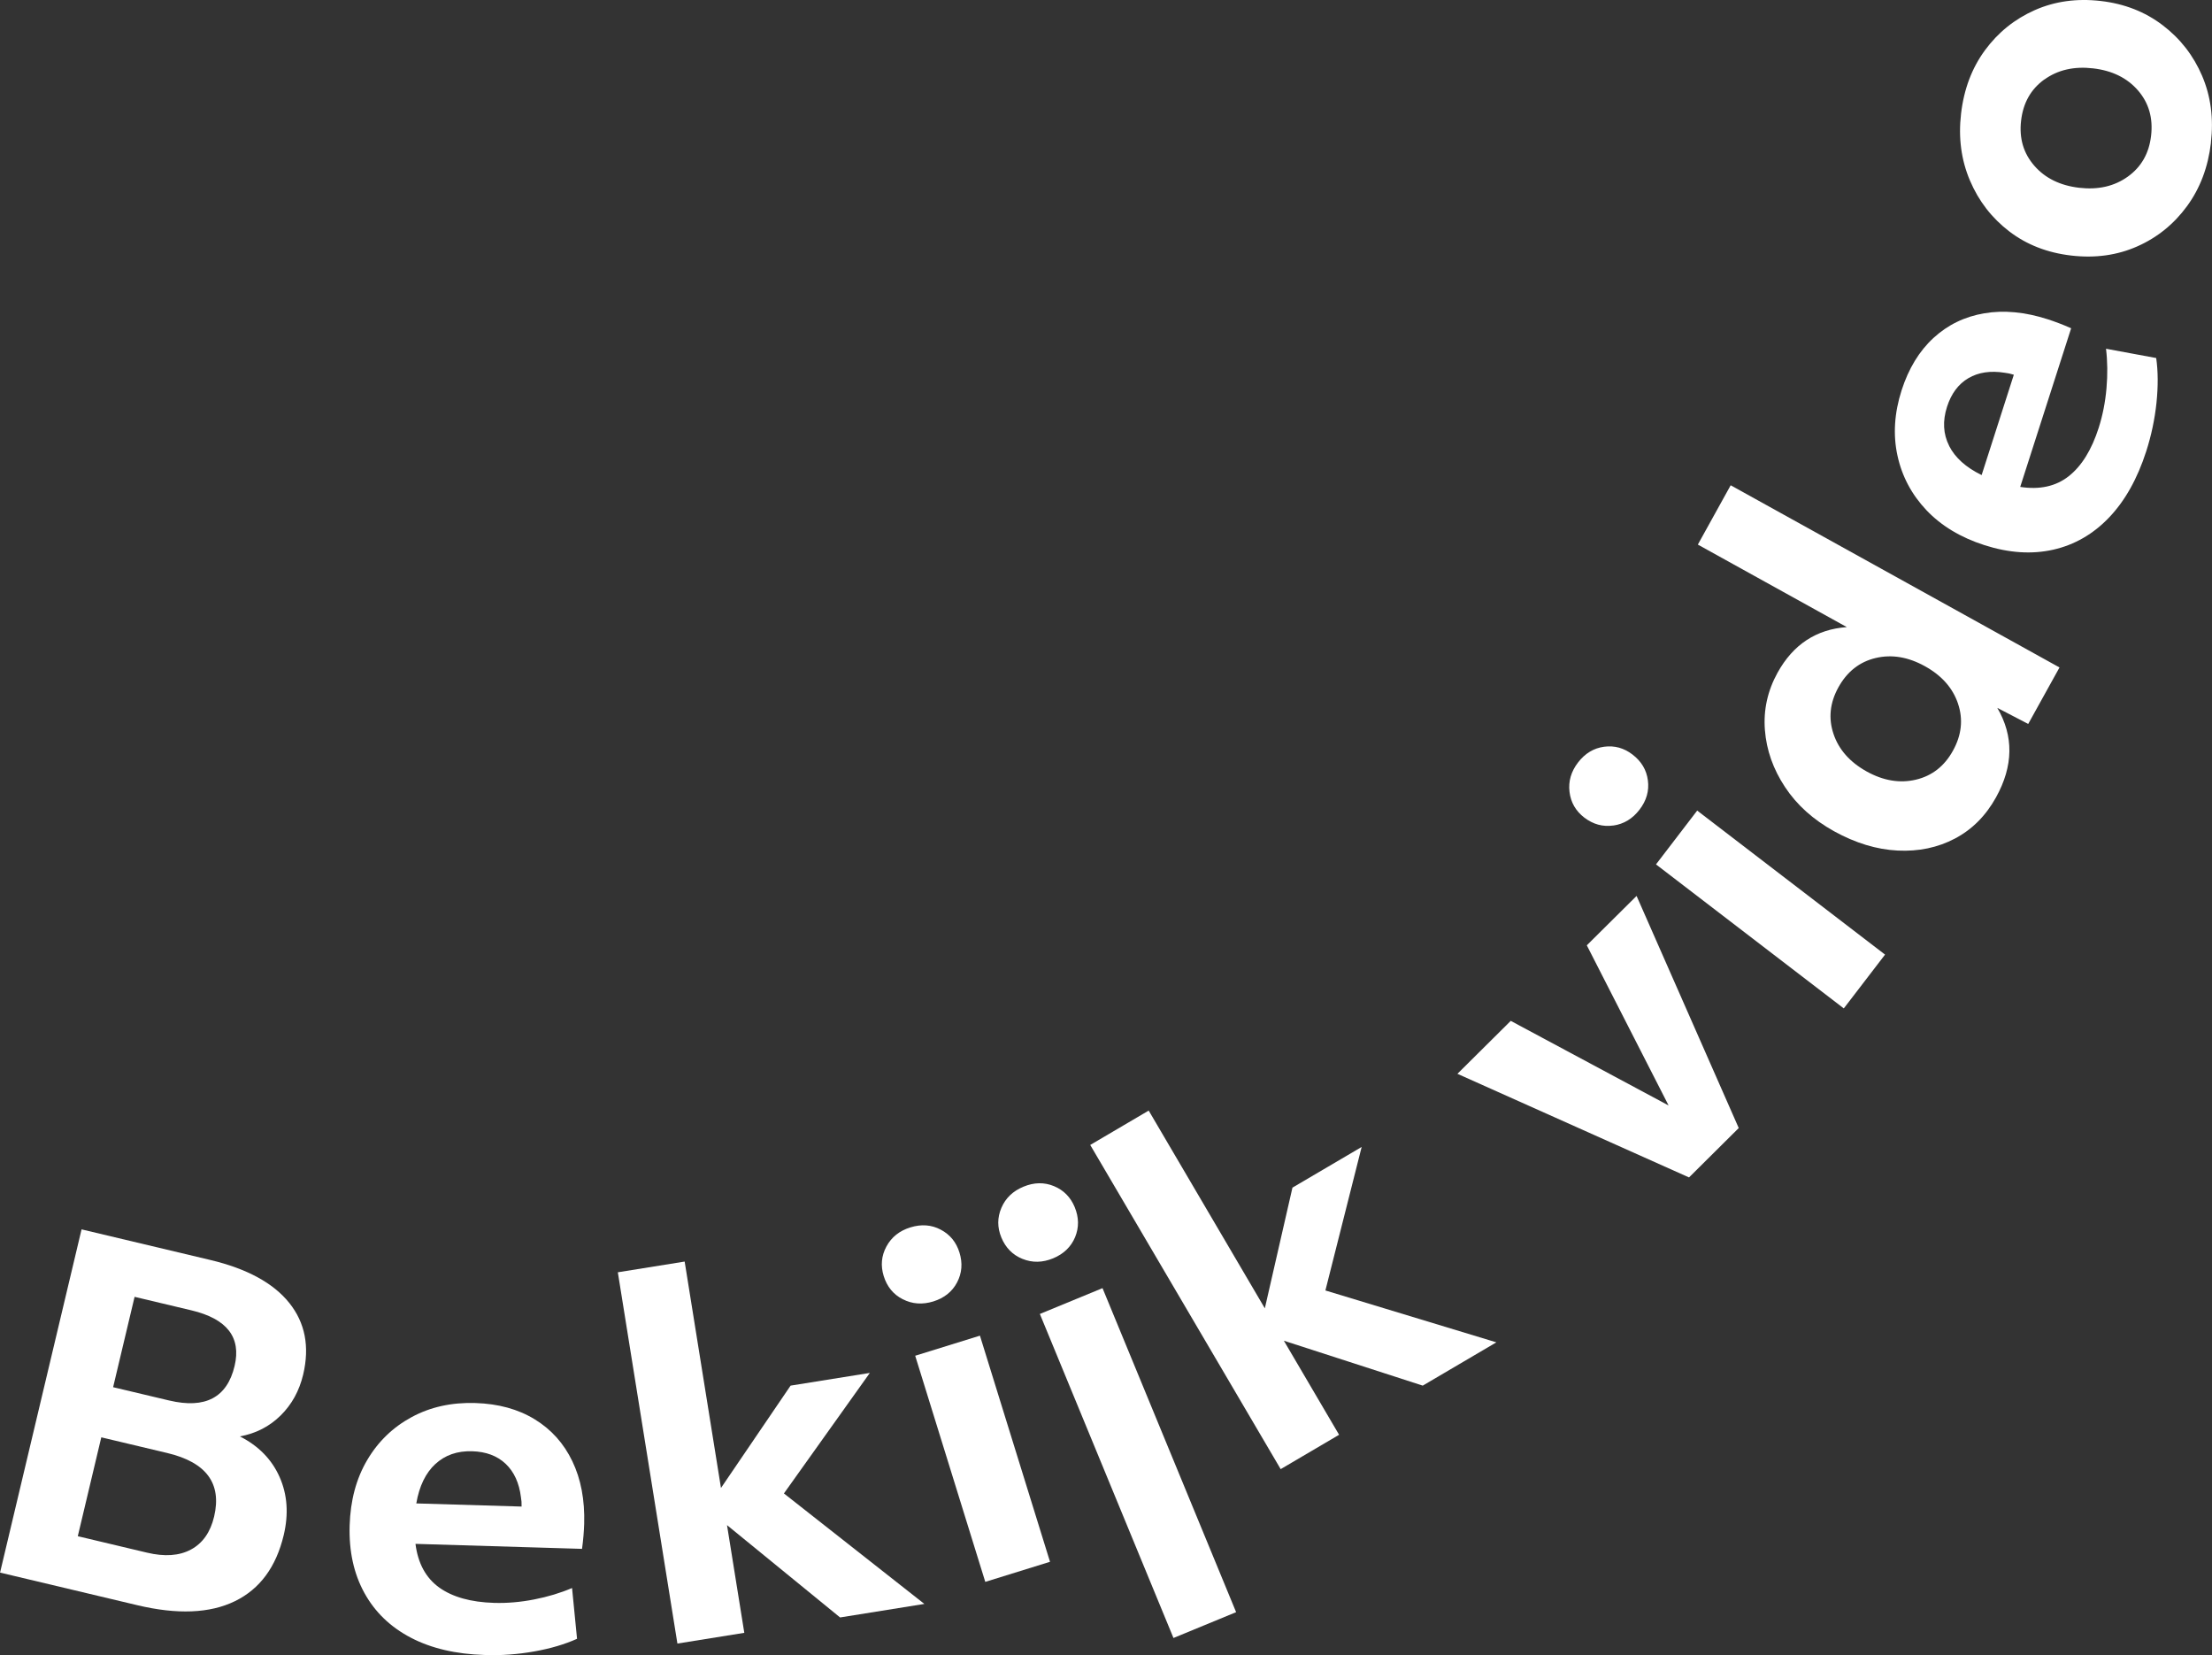
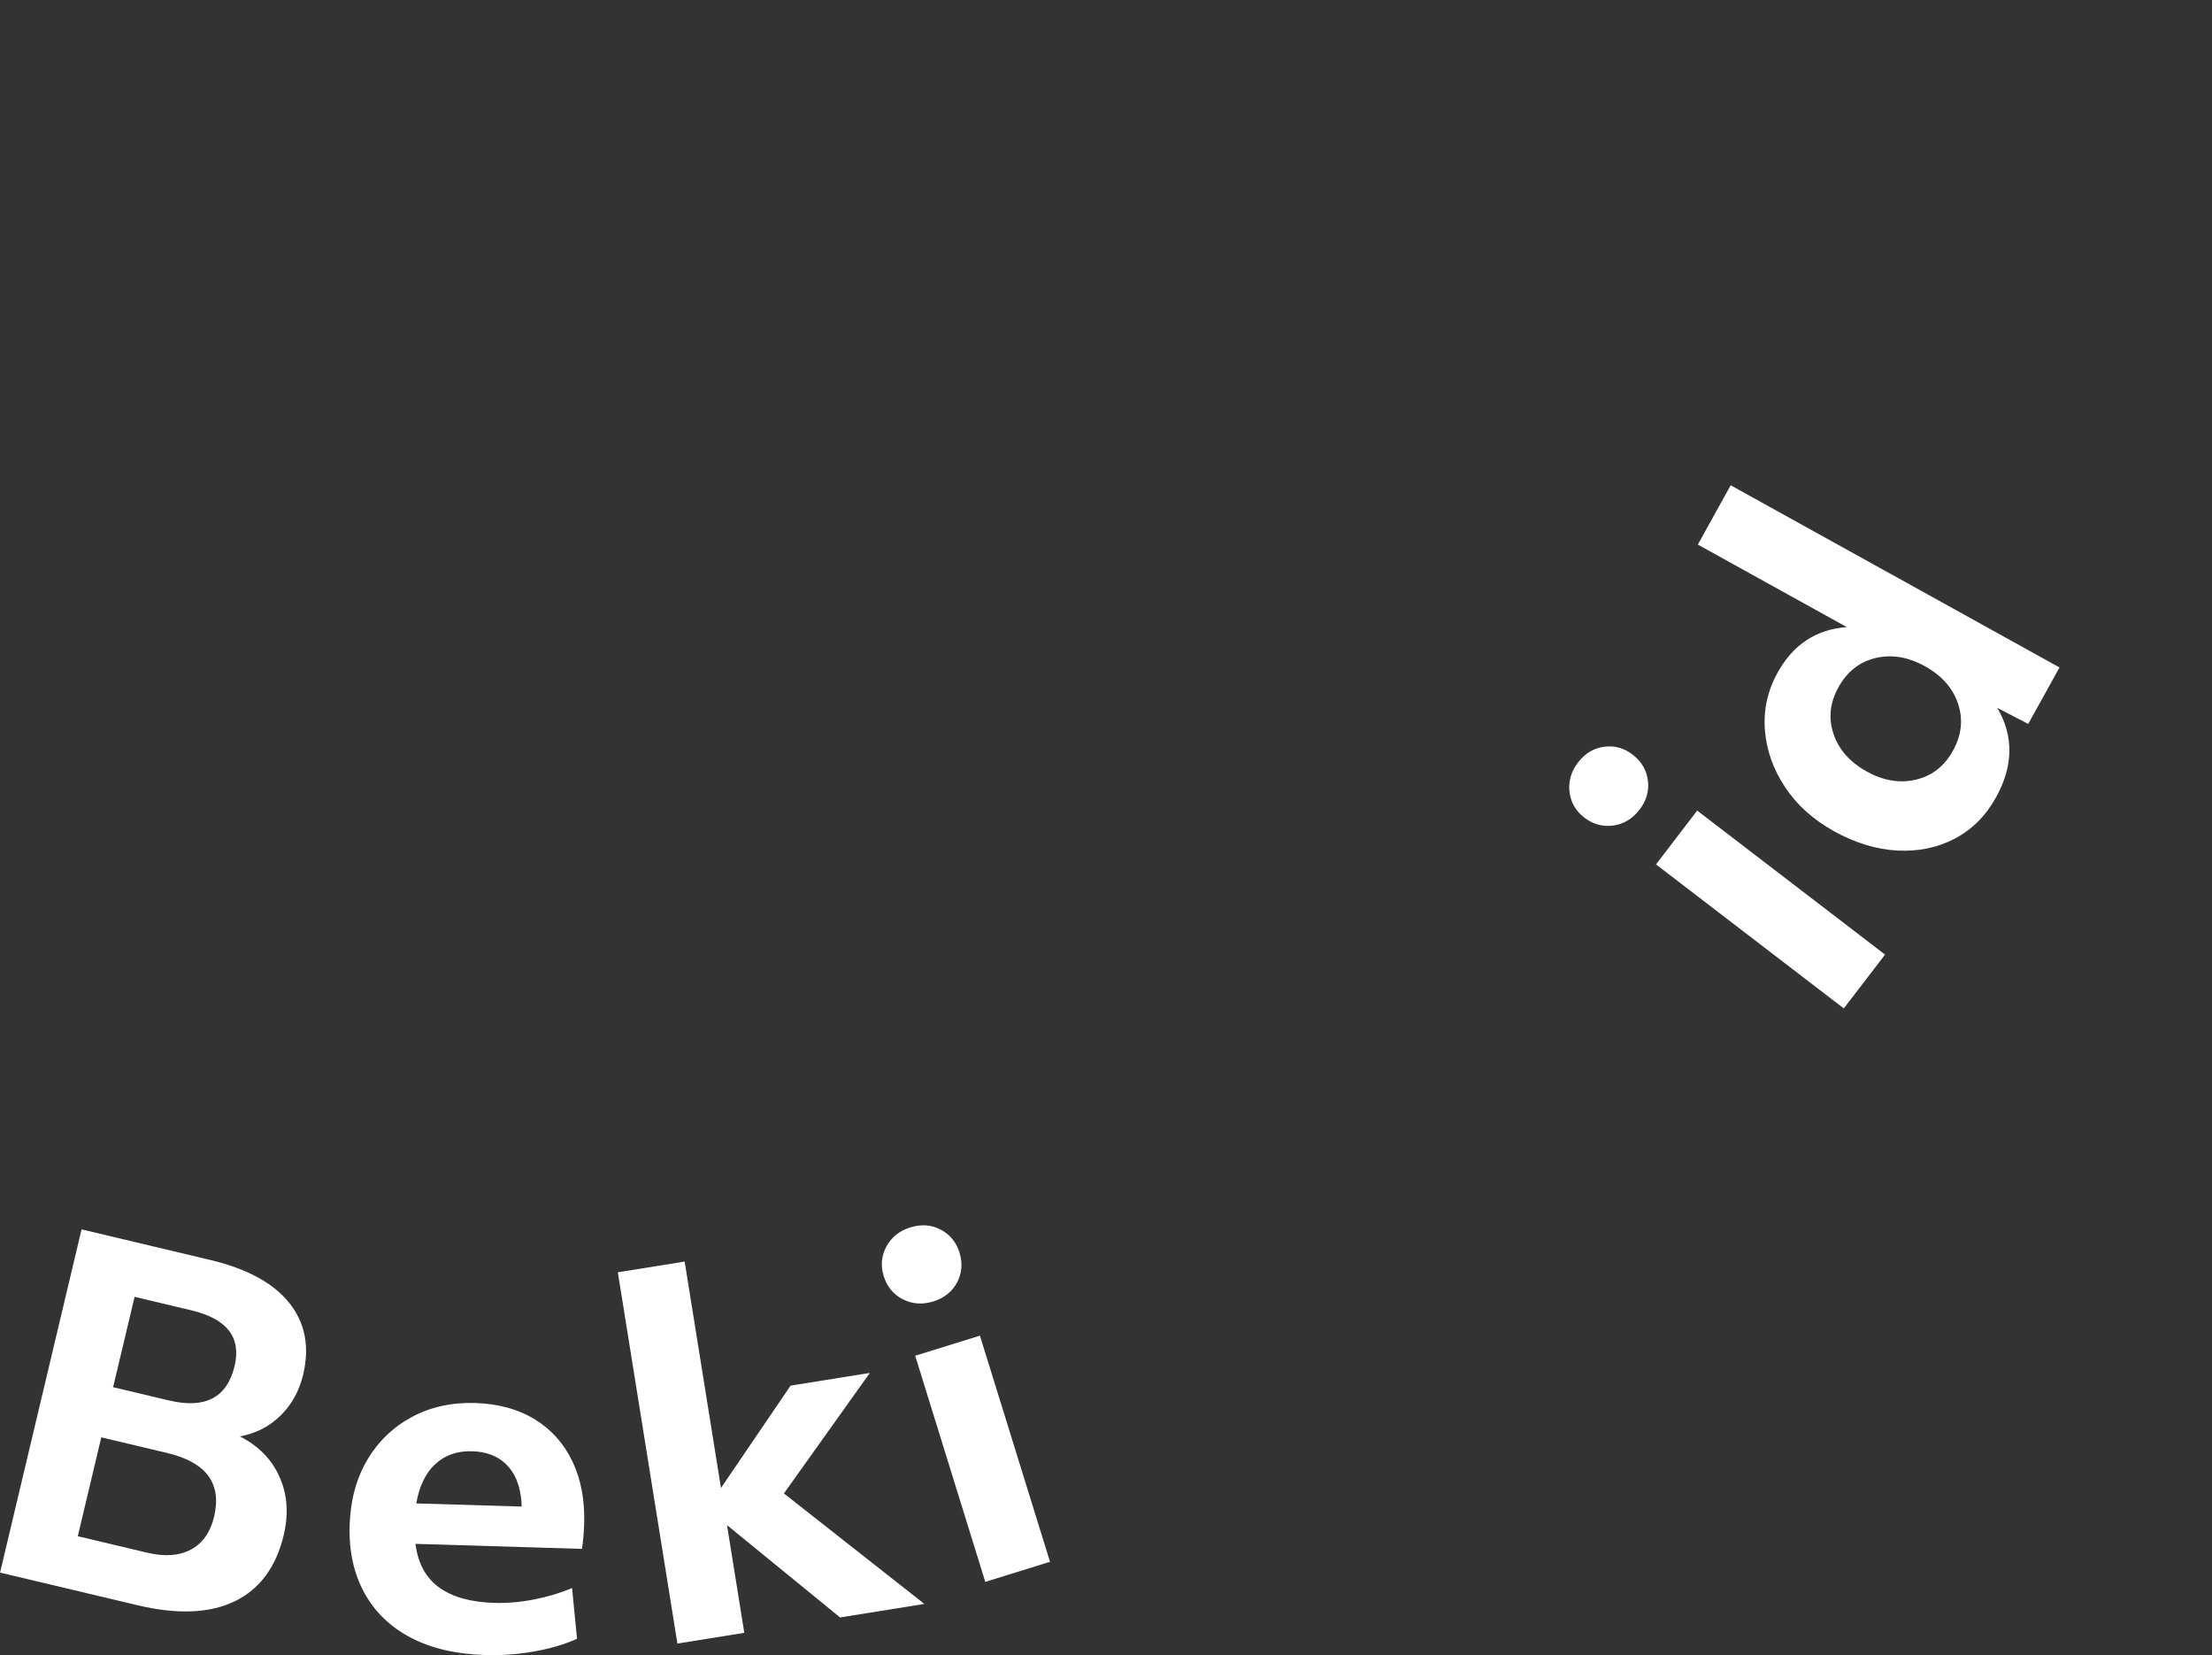
<svg xmlns="http://www.w3.org/2000/svg" id="Layer_2" data-name="Layer 2" viewBox="0 0 381.3 285.23">
  <rect x="0" y="0" width="381.3" height="285.23" fill="#333333" stroke="none" />
  <g id="Objects">
    <g>
      <path d="M14.05,211.86l22.18,5.27c6.33,1.5,10.87,3.97,13.62,7.39,2.75,3.42,3.55,7.54,2.41,12.37-.67,2.8-1.96,5.15-3.89,7.05s-4.27,3.1-7.02,3.6c3.23,1.64,5.51,3.98,6.85,7.01s1.57,6.36.71,9.99c-1.31,5.5-4.11,9.3-8.42,11.4-4.31,2.1-9.92,2.33-16.82.69l-23.66-5.62,14.05-59.15ZM25.32,267.57c3.06.73,5.6.55,7.61-.54,2.01-1.08,3.34-2.98,3.98-5.67,1.35-5.71-1.34-9.36-8.09-10.96l-11.36-2.7-4.05,17.04,11.91,2.83ZM29.16,241.35c6.23,1.48,9.99-.51,11.28-5.95,1.17-4.93-1.31-8.12-7.43-9.58l-9.81-2.33-3.7,15.57,9.65,2.29Z" fill="#fff" />
      <path d="M83.54,285.21c-4.96-.15-9.2-1.14-12.72-2.98-3.52-1.84-6.19-4.41-8.01-7.72-1.82-3.31-2.67-7.17-2.54-11.6.13-4.32,1.13-8.08,3.02-11.28,1.88-3.2,4.44-5.67,7.66-7.41,3.23-1.75,6.89-2.56,11-2.43,3.94.12,7.34,1.05,10.2,2.79,2.86,1.74,5.03,4.15,6.51,7.24,1.48,3.08,2.16,6.68,2.04,10.79-.04,1.33-.16,2.77-.37,4.31l-28.71-.86c.43,3.38,1.8,5.88,4.1,7.53,2.3,1.64,5.45,2.52,9.45,2.64,2.24.07,4.54-.13,6.9-.59,2.36-.46,4.54-1.12,6.54-1.97l.86,8.75c-2.11.95-4.57,1.68-7.39,2.18-2.82.5-5.66.71-8.54.63ZM75.04,252.3c-1.67,1.55-2.77,3.81-3.28,6.79l18.15.54c.02-.59-.02-1.12-.11-1.6-.3-2.46-1.18-4.38-2.63-5.76-1.46-1.38-3.38-2.1-5.78-2.17-2.56-.08-4.68.66-6.35,2.21Z" fill="#fff" />
      <path d="M106.49,219.26l11.53-1.85,6.26,39.02,12-17.64,13.66-2.19-14.81,20.77,24.21,19.04-14.53,2.33-19.49-15.91,2.98,18.56-11.53,1.85-10.27-63.98Z" fill="#fff" />
      <path d="M155.62,223.91c-1.63-.84-2.72-2.17-3.29-4.01-.55-1.78-.4-3.48.47-5.09s2.25-2.71,4.13-3.29c1.88-.58,3.63-.46,5.23.39,1.6.84,2.68,2.16,3.23,3.94.57,1.83.43,3.55-.41,5.15-.84,1.6-2.21,2.69-4.09,3.28-1.88.58-3.64.46-5.27-.38ZM157.76,233.64l11.16-3.46,12.08,38.97-11.16,3.46-12.08-38.97Z" fill="#fff" />
-       <path d="M176.25,216.95c-1.7-.69-2.91-1.92-3.64-3.69-.71-1.72-.71-3.43.01-5.11s1.99-2.9,3.82-3.65c1.82-.75,3.57-.78,5.24-.09,1.67.69,2.87,1.91,3.58,3.63.73,1.77.75,3.5.06,5.17-.7,1.67-1.96,2.88-3.78,3.64-1.82.75-3.58.79-5.28.1ZM179.25,226.44l10.8-4.45,23.03,55.84-10.8,4.45-23.03-55.84Z" fill="#fff" />
-       <path d="M187.94,197.31l10.07-5.92,20.02,34.08,4.76-20.8,11.93-7.01-6.25,24.73,29.47,8.94-12.69,7.46-23.94-7.74,9.52,16.21-10.07,5.92-32.83-55.87Z" fill="#fff" />
-       <path d="M251.22,185.06l9.2-9.13,27.21,14.58-14.1-27.6,8.58-8.51,17.61,40-8.57,8.51-39.93-17.86Z" fill="#fff" />
      <path d="M278.1,142.26c-1.81.26-3.48-.2-5-1.36-1.48-1.14-2.33-2.61-2.55-4.43-.22-1.82.27-3.51,1.47-5.07,1.2-1.56,2.7-2.47,4.49-2.71,1.79-.24,3.43.21,4.91,1.35,1.52,1.17,2.41,2.65,2.64,4.45.24,1.79-.24,3.48-1.44,5.04-1.2,1.57-2.71,2.48-4.52,2.74ZM285.46,148.96l7.1-9.27,32.38,24.82-7.11,9.27-32.38-24.82Z" fill="#fff" />
      <path d="M355.01,115.03l-5.39,9.73-5.33-2.77c2.85,4.87,2.78,10.01-.22,15.42-1.76,3.17-4.12,5.54-7.08,7.1-2.96,1.56-6.26,2.25-9.88,2.07-3.62-.18-7.27-1.29-10.96-3.33-3.59-1.99-6.41-4.52-8.45-7.61-2.04-3.08-3.2-6.36-3.47-9.83-.27-3.47.46-6.77,2.19-9.9,2.69-4.85,6.67-7.46,11.93-7.84l-25.68-14.22,5.66-10.22,56.69,31.4ZM337.52,121.26c-.91-2.7-2.82-4.85-5.71-6.45-2.89-1.6-5.72-2.07-8.5-1.41-2.77.66-4.91,2.34-6.41,5.05-1.47,2.66-1.75,5.34-.84,8.04.91,2.7,2.82,4.85,5.71,6.46,2.89,1.6,5.73,2.07,8.5,1.41,2.77-.66,4.9-2.32,6.37-4.98,1.5-2.7,1.79-5.41.88-8.11Z" fill="#fff" />
-       <path d="M369.96,77.78c-1.52,4.72-3.65,8.52-6.39,11.39-2.74,2.87-5.96,4.73-9.64,5.56-3.68.83-7.63.57-11.85-.78-4.11-1.32-7.44-3.33-10-6.02-2.55-2.7-4.22-5.83-5-9.42-.78-3.58-.54-7.33.71-11.24,1.21-3.76,3.04-6.77,5.5-9.03,2.46-2.26,5.38-3.68,8.76-4.25,3.37-.57,7.02-.23,10.93,1.03,1.27.41,2.62.92,4.04,1.55l-8.78,27.34c3.36.52,6.15-.1,8.37-1.85,2.22-1.75,3.94-4.53,5.16-8.34.68-2.13,1.13-4.4,1.34-6.79.21-2.4.18-4.67-.08-6.83l8.65,1.6c.33,2.29.34,4.86.05,7.7-.3,2.85-.89,5.64-1.77,8.38ZM335.98,76.83c1.03,2.04,2.9,3.72,5.61,5.04l5.55-17.29c-.56-.18-1.08-.29-1.57-.34-2.45-.39-4.54-.08-6.26.93-1.72,1.01-2.96,2.66-3.69,4.95-.78,2.44-.66,4.68.37,6.71Z" fill="#fff" />
-       <path d="M381.12,24.6c-.49,4.18-1.86,7.83-4.12,10.92s-5.12,5.41-8.58,6.94c-3.45,1.53-7.24,2.06-11.38,1.58-4.13-.48-7.7-1.87-10.71-4.18-3.01-2.31-5.26-5.23-6.76-8.76-1.5-3.53-2.01-7.36-1.53-11.49.49-4.24,1.87-7.89,4.13-10.96s5.12-5.37,8.57-6.9c3.45-1.53,7.25-2.06,11.38-1.58,4.08.47,7.64,1.86,10.67,4.17,3.04,2.31,5.3,5.22,6.8,8.72,1.5,3.5,2.01,7.35,1.52,11.53ZM352.39,13.7c-2.31,1.67-3.65,4.03-4,7.11-.35,3.02.41,5.6,2.28,7.75,1.87,2.15,4.45,3.41,7.73,3.8,3.29.38,6.08-.26,8.4-1.93s3.65-4.01,4-7.03c.36-3.07-.4-5.68-2.27-7.83-1.87-2.15-4.45-3.41-7.73-3.79-3.28-.38-6.08.26-8.4,1.93Z" fill="#fff" />
    </g>
  </g>
</svg>